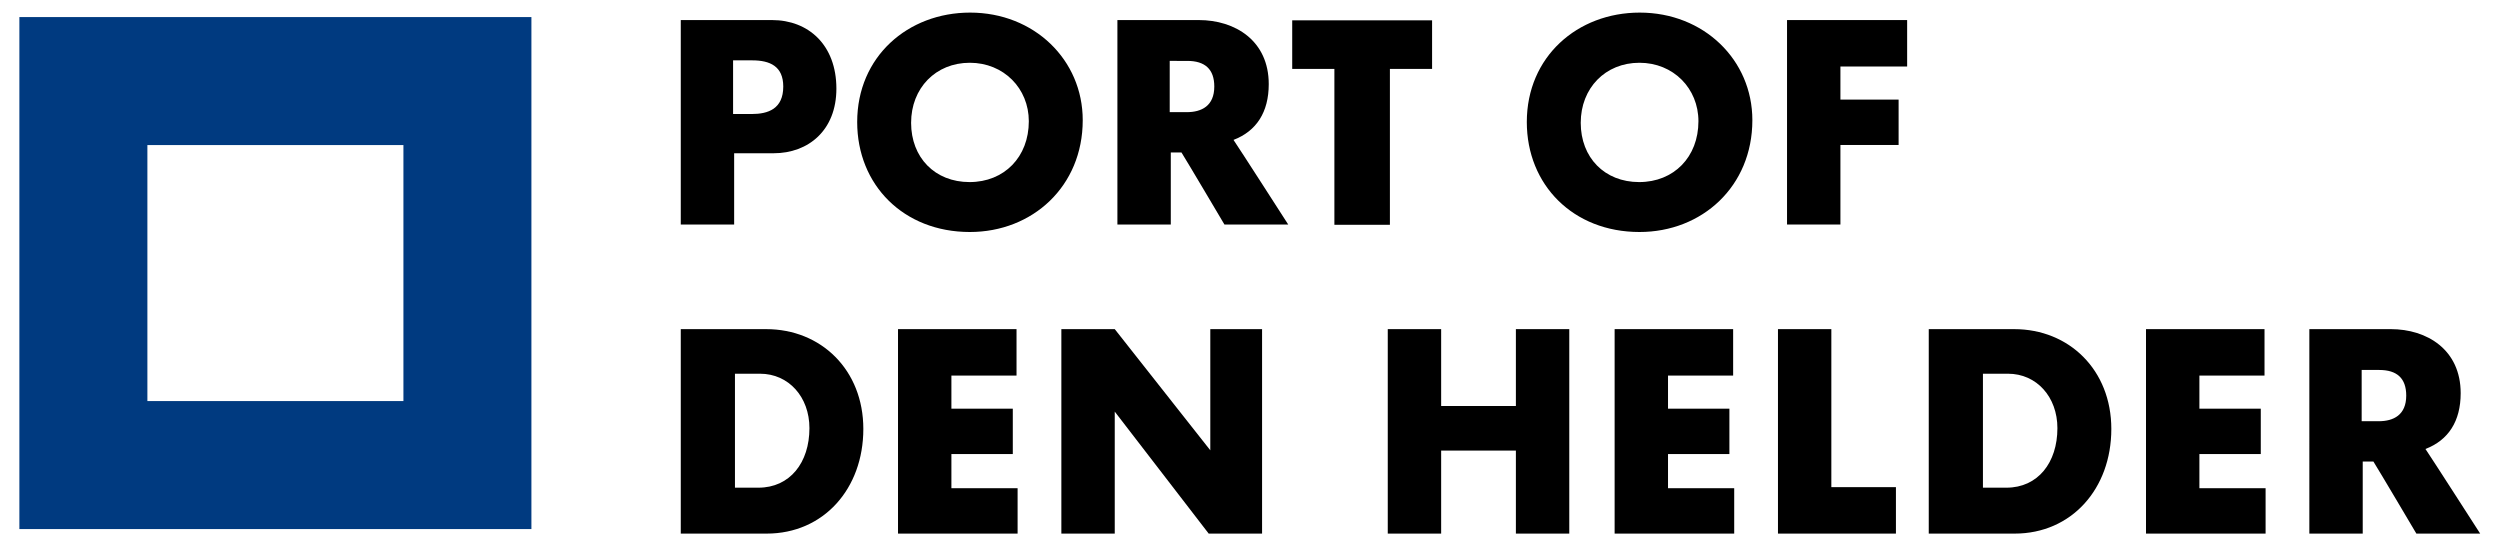
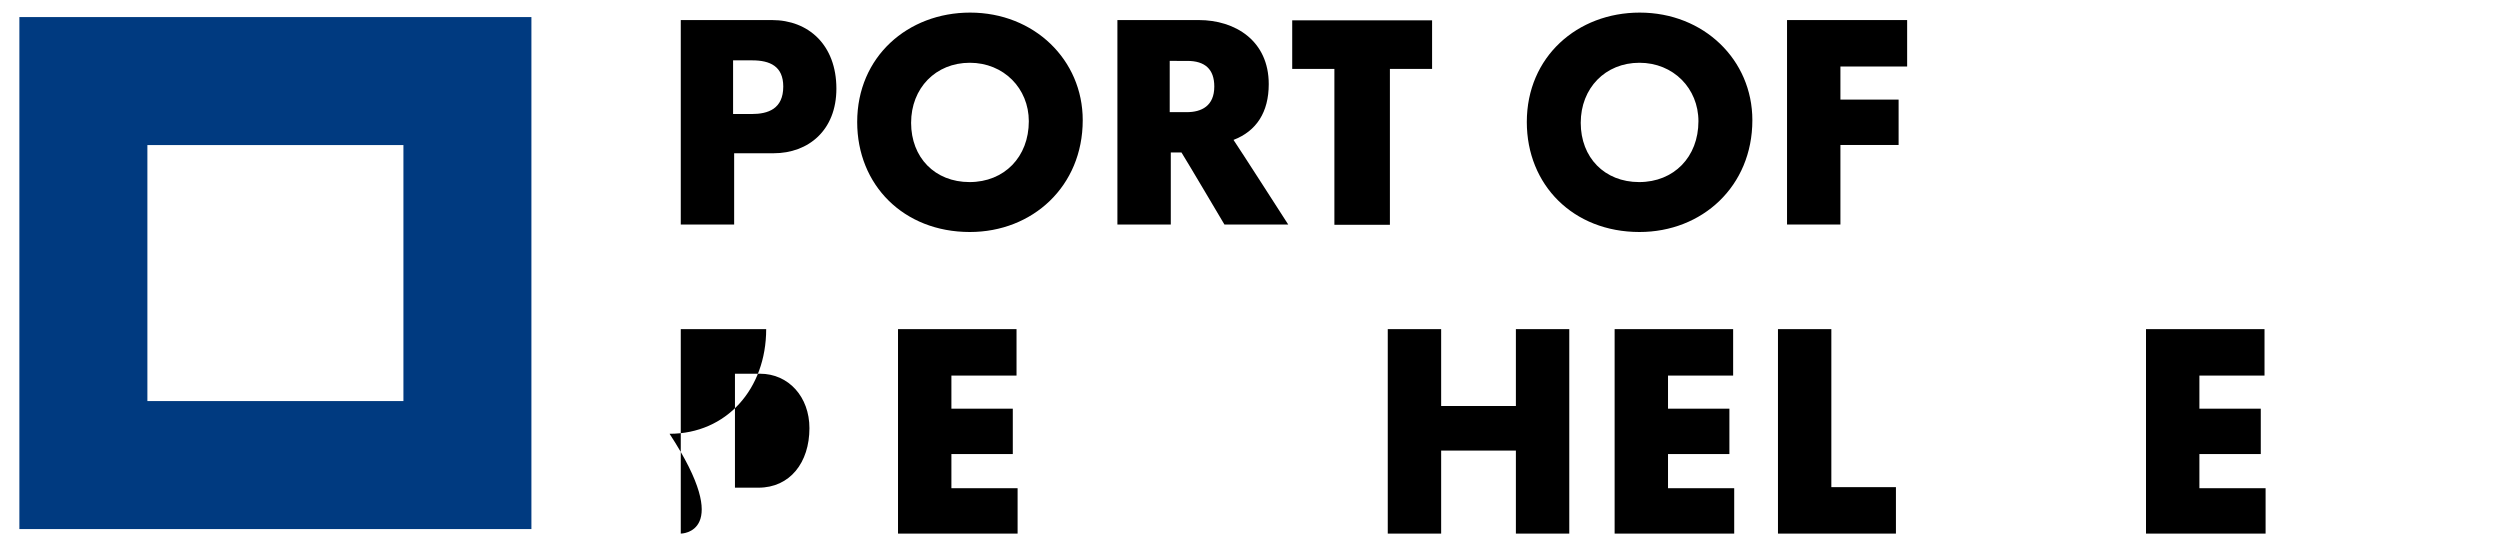
<svg xmlns="http://www.w3.org/2000/svg" version="1.1" id="Laag_1" x="0px" y="0px" width="287.98px" height="62.98px" viewBox="0 0 287.98 62.98" enable-background="new 0 0 287.98 62.98" xml:space="preserve">
  <path fill="#003A80" d="M2.232,1.968v58.979h58.983V1.968H2.232z M46.471,46.203H16.978V16.711h29.493V46.203z" />
  <g>
    <path d="M84.568,17.654v8.209h-6.149V2.311c0,0,6.795,0,10.516,0c4.182,0,7.41,2.859,7.41,7.901c0,4.797-3.228,7.441-7.226,7.441   C87.397,17.654,84.568,17.654,84.568,17.654 M84.445,6.954v6.18h2.152c1.875,0,3.628-0.584,3.628-3.167   c0-2.337-1.537-3.014-3.566-3.014H84.445z" />
    <path d="M98.741,14.057c0-7.534,5.842-12.606,13.006-12.606c7.379,0,12.975,5.442,12.975,12.391c0,7.625-5.78,12.883-13.006,12.883   C104.09,26.724,98.741,21.312,98.741,14.057 M111.716,7.23c-3.936,0-6.764,2.921-6.764,6.918c0,3.997,2.737,6.826,6.734,6.826   c3.997,0,6.826-2.89,6.826-7.01C118.511,10.183,115.621,7.23,111.716,7.23z" />
    <path d="M136.095,17.561h-1.229v8.302h-6.15V2.311c0,0,8.117,0,9.378,0c4.182,0,8.056,2.368,8.056,7.379   c0,3.229-1.414,5.412-4.059,6.426c0.615,0.892,6.303,9.747,6.303,9.747h-7.348C141.045,25.863,136.771,18.637,136.095,17.561    M134.742,7.015v5.904h1.968c1.691,0,3.167-0.708,3.167-2.952c0-1.999-1.077-2.952-3.106-2.952H134.742z" />
    <polyline points="153.711,25.894 153.711,7.938 148.853,7.938 148.853,2.342 164.965,2.342 164.965,7.938 160.105,7.938    160.105,25.894 153.711,25.894  " />
    <path d="M175.876,14.057c0-7.534,5.842-12.606,13.006-12.606c7.38,0,12.976,5.442,12.976,12.391c0,7.625-5.78,12.883-13.005,12.883   C181.227,26.724,175.876,21.312,175.876,14.057 M188.853,7.23c-3.937,0-6.765,2.921-6.765,6.918c0,3.997,2.736,6.826,6.732,6.826   c3.998,0,6.826-2.89,6.826-7.01C195.646,10.183,192.757,7.23,188.853,7.23z" />
    <polyline points="205.852,25.863 205.852,2.311 219.688,2.311 219.688,7.661 212.002,7.661 212.002,11.473 218.704,11.473    218.704,16.7 212.002,16.7 212.002,25.863 205.852,25.863  " />
-     <path d="M78.419,61.466V37.914c0,0,6.119,0,9.839,0c6.334,0,11.191,4.704,11.191,11.498c0,6.889-4.581,12.054-11.13,12.054   C84.63,61.466,78.419,61.466,78.419,61.466 M84.661,43.049v13.128h2.706c3.628,0,5.873-2.89,5.873-6.856   c0-3.598-2.397-6.271-5.688-6.271H84.661z" />
+     <path d="M78.419,61.466V37.914c0,0,6.119,0,9.839,0c0,6.889-4.581,12.054-11.13,12.054   C84.63,61.466,78.419,61.466,78.419,61.466 M84.661,43.049v13.128h2.706c3.628,0,5.873-2.89,5.873-6.856   c0-3.598-2.397-6.271-5.688-6.271H84.661z" />
    <polyline points="103.444,61.466 103.444,37.913 117.096,37.913 117.096,43.263 109.594,43.263 109.594,47.076 116.666,47.076    116.666,52.303 109.594,52.303 109.594,56.238 117.219,56.238 117.219,61.466 103.444,61.466  " />
-     <polyline points="128.41,47.414 128.41,61.466 122.26,61.466 122.26,37.913 128.41,37.913 139.417,51.872 139.417,37.913    145.381,37.913 145.381,61.466 139.232,61.466 128.41,47.414  " />
    <polyline points="159.859,61.466 159.859,37.913 166.009,37.913 166.009,46.769 174.618,46.769 174.618,37.913 180.768,37.913    180.768,61.466 174.618,61.466 174.618,51.903 166.009,51.903 166.009,61.466 159.859,61.466  " />
    <polyline points="185.992,61.466 185.992,37.913 199.644,37.913 199.644,43.263 192.142,43.263 192.142,47.076 199.213,47.076    199.213,52.303 192.142,52.303 192.142,56.238 199.767,56.238 199.767,61.466 185.992,61.466  " />
    <polyline points="218.396,61.466 204.808,61.466 204.808,37.913 210.956,37.913 210.956,56.115 218.396,56.115 218.396,61.466  " />
-     <path d="M222.177,61.466V37.914c0,0,6.119,0,9.84,0c6.333,0,11.191,4.704,11.191,11.498c0,6.889-4.581,12.054-11.131,12.054   C228.389,61.466,222.177,61.466,222.177,61.466 M228.419,43.049v13.128h2.705c3.629,0,5.873-2.89,5.873-6.856   c0-3.598-2.398-6.271-5.688-6.271H228.419z" />
    <polyline points="247.202,61.466 247.202,37.913 260.854,37.913 260.854,43.263 253.353,43.263 253.353,47.076 260.424,47.076    260.424,52.303 253.353,52.303 253.353,56.238 260.978,56.238 260.978,61.466 247.202,61.466  " />
    <g>
-       <path d="M273.396,53.163h-1.229v8.303h-6.149V37.913c0,0,8.117,0,9.377,0c4.182,0,8.056,2.368,8.056,7.379    c0,3.229-1.414,5.412-4.058,6.427c0.614,0.892,6.303,9.747,6.303,9.747h-7.35C278.347,61.466,274.074,54.24,273.396,53.163     M272.045,42.617v5.904h1.968c1.69,0,3.166-0.708,3.166-2.953c0-1.998-1.075-2.951-3.104-2.951H272.045z" />
-     </g>
+       </g>
  </g>
</svg>